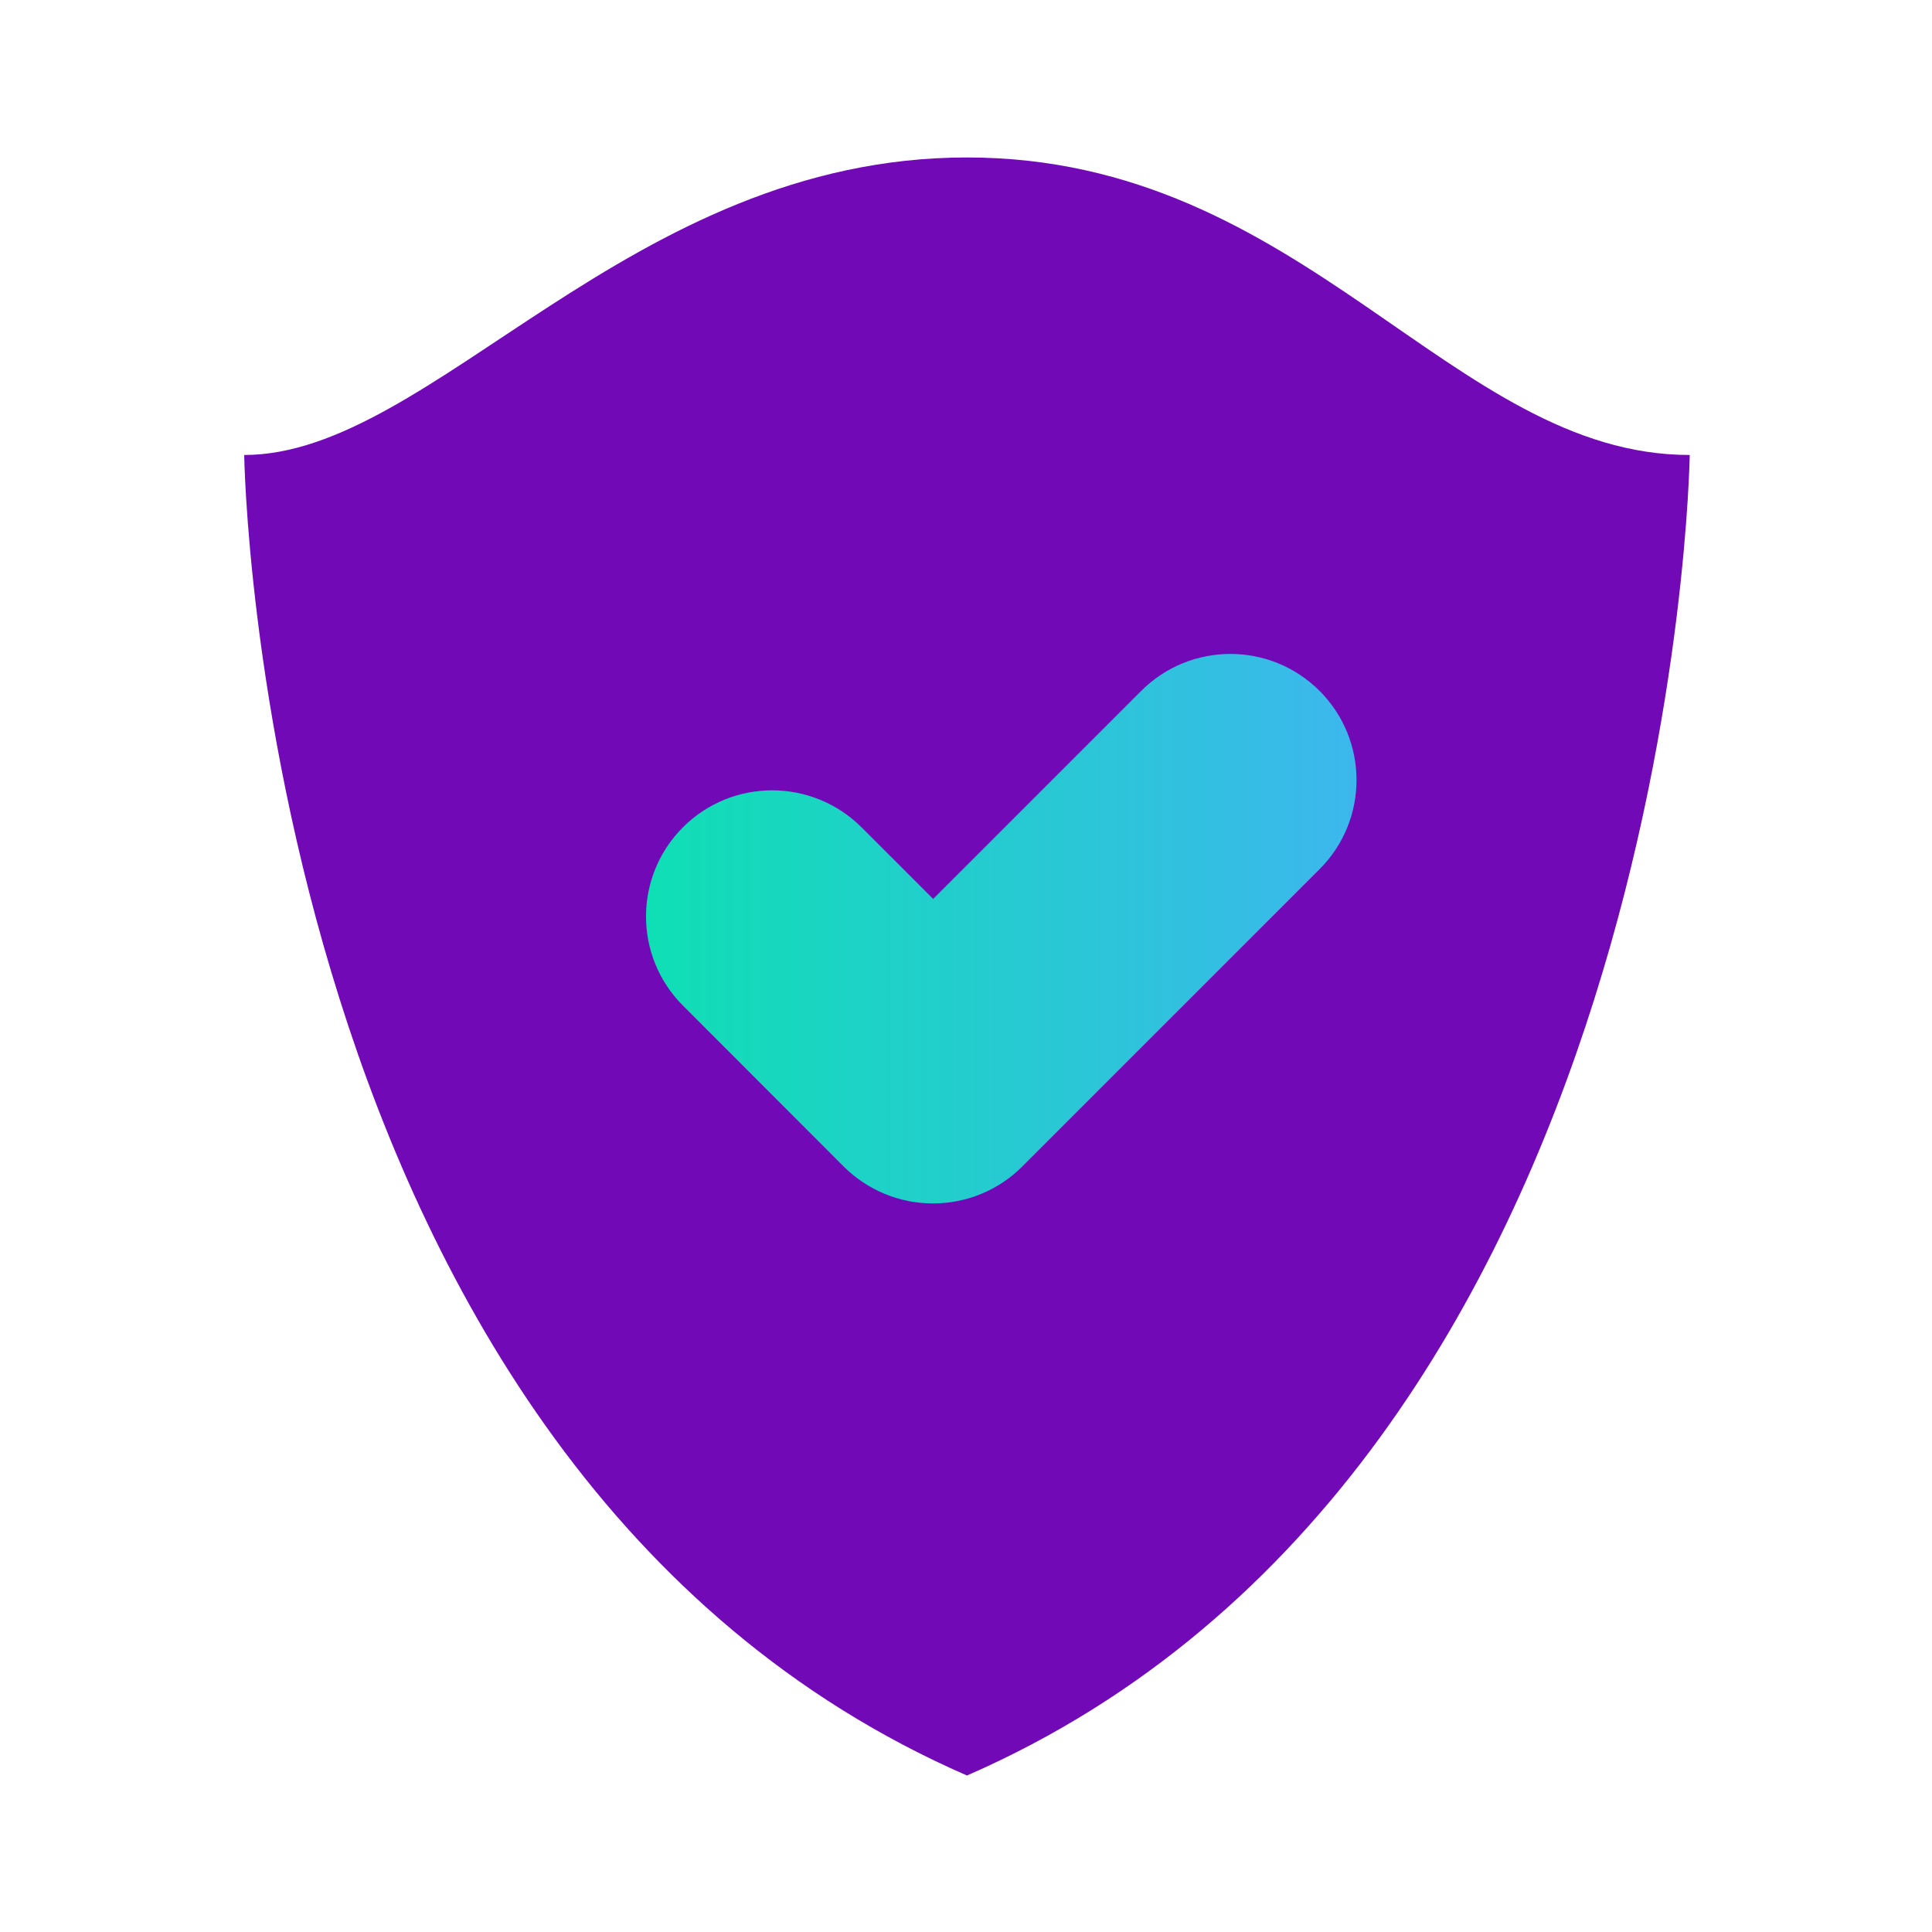
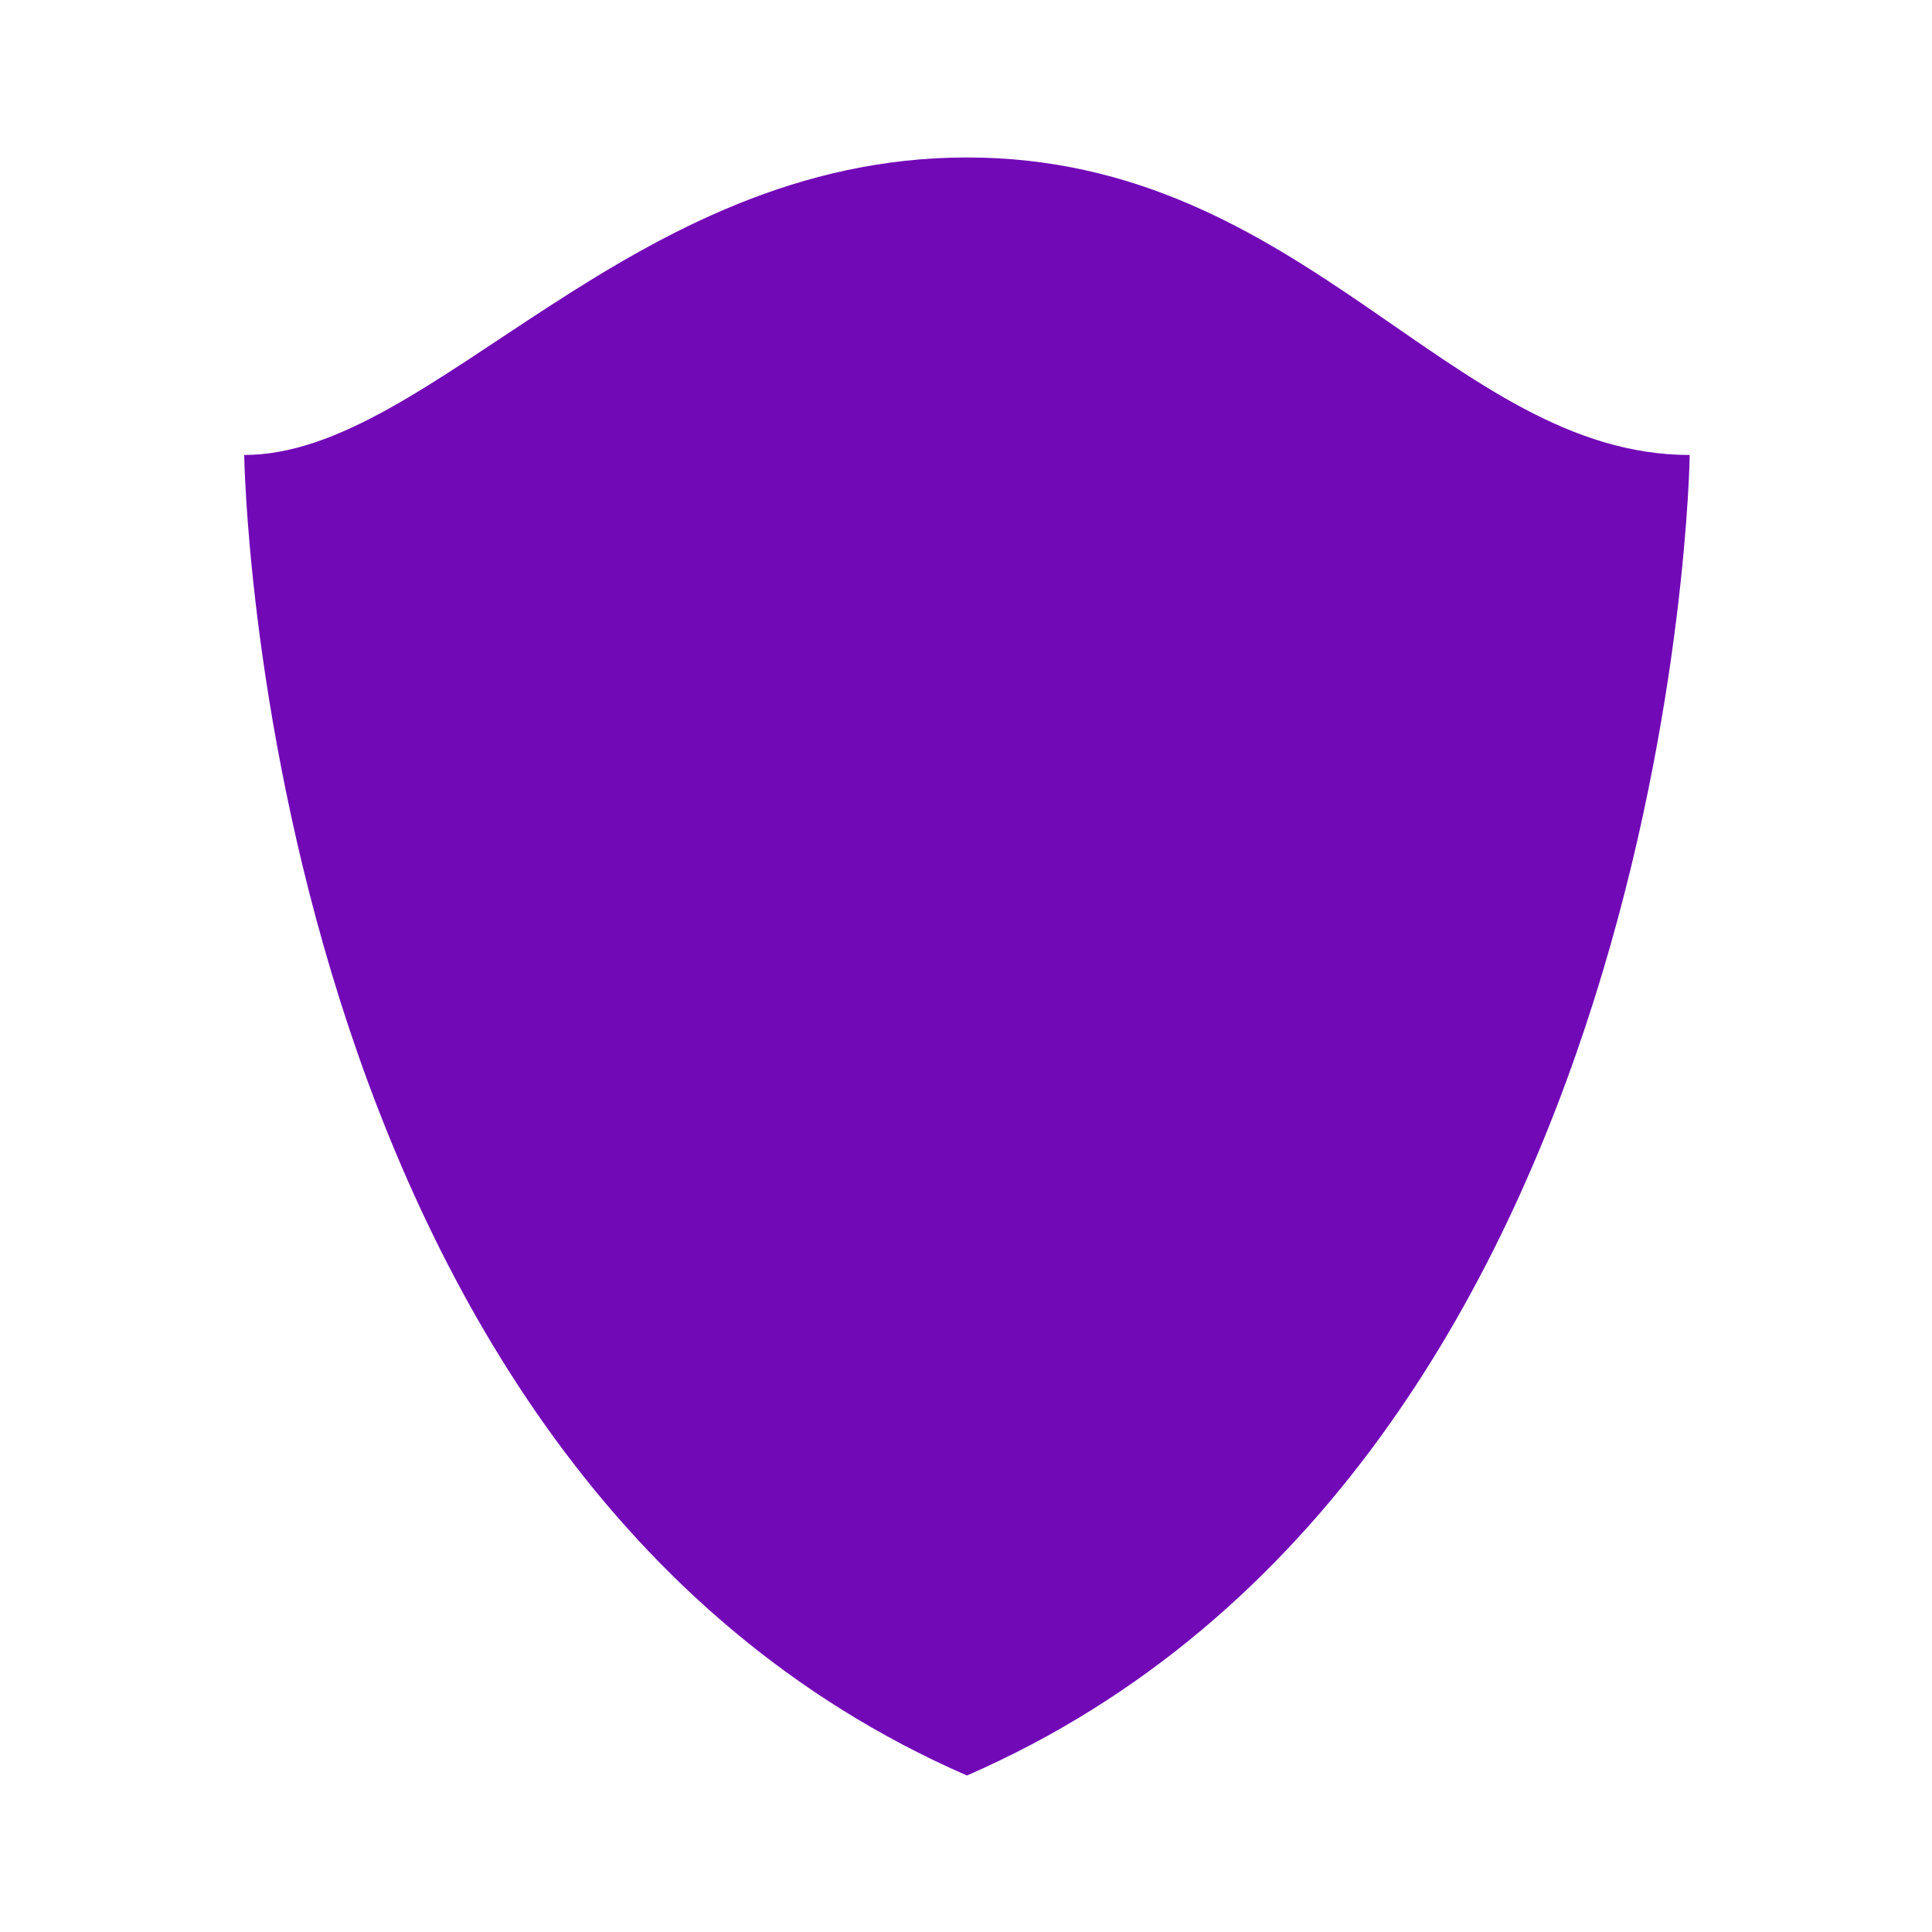
<svg xmlns="http://www.w3.org/2000/svg" version="1.1" id="Layer_1" x="0px" y="0px" viewBox="0 0 1000 1000" style="enable-background:new 0 0 1000 1000;" xml:space="preserve">
  <style type="text/css">
	.st0{fill:#7209B7;}
	.st1{fill:url(#SVGID_1_);}
</style>
  <g>
    <path class="st0" d="M500.5,81.5c-175.1,0-276.6,154-374.1,154c0,0,7.1,523.5,374.1,683.5c367-160,374.1-683.5,374.1-683.5   C751.1,235.5,675.6,81.5,500.5,81.5z" />
    <g>
      <linearGradient id="SVGID_1_" gradientUnits="userSpaceOnUse" x1="334.355" y1="480.664" x2="702.043" y2="480.664">
        <stop offset="0" style="stop-color:#0FDFB4" />
        <stop offset="1" style="stop-color:#3CB7ED" />
      </linearGradient>
-       <path class="st1" d="M529.1,603.8c-12.2,12.2-28.8,19.1-46.2,19.1s-33.9-6.9-46.2-19.1l-83.2-83.3c-25.5-25.5-25.5-66.8,0-92.3    c25.5-25.5,66.8-25.5,92.4,0l37.1,37.1l107.7-107.7c25.5-25.5,66.8-25.5,92.3,0c25.5,25.5,25.5,66.8,0,92.3L529.1,603.8z" />
    </g>
  </g>
</svg>